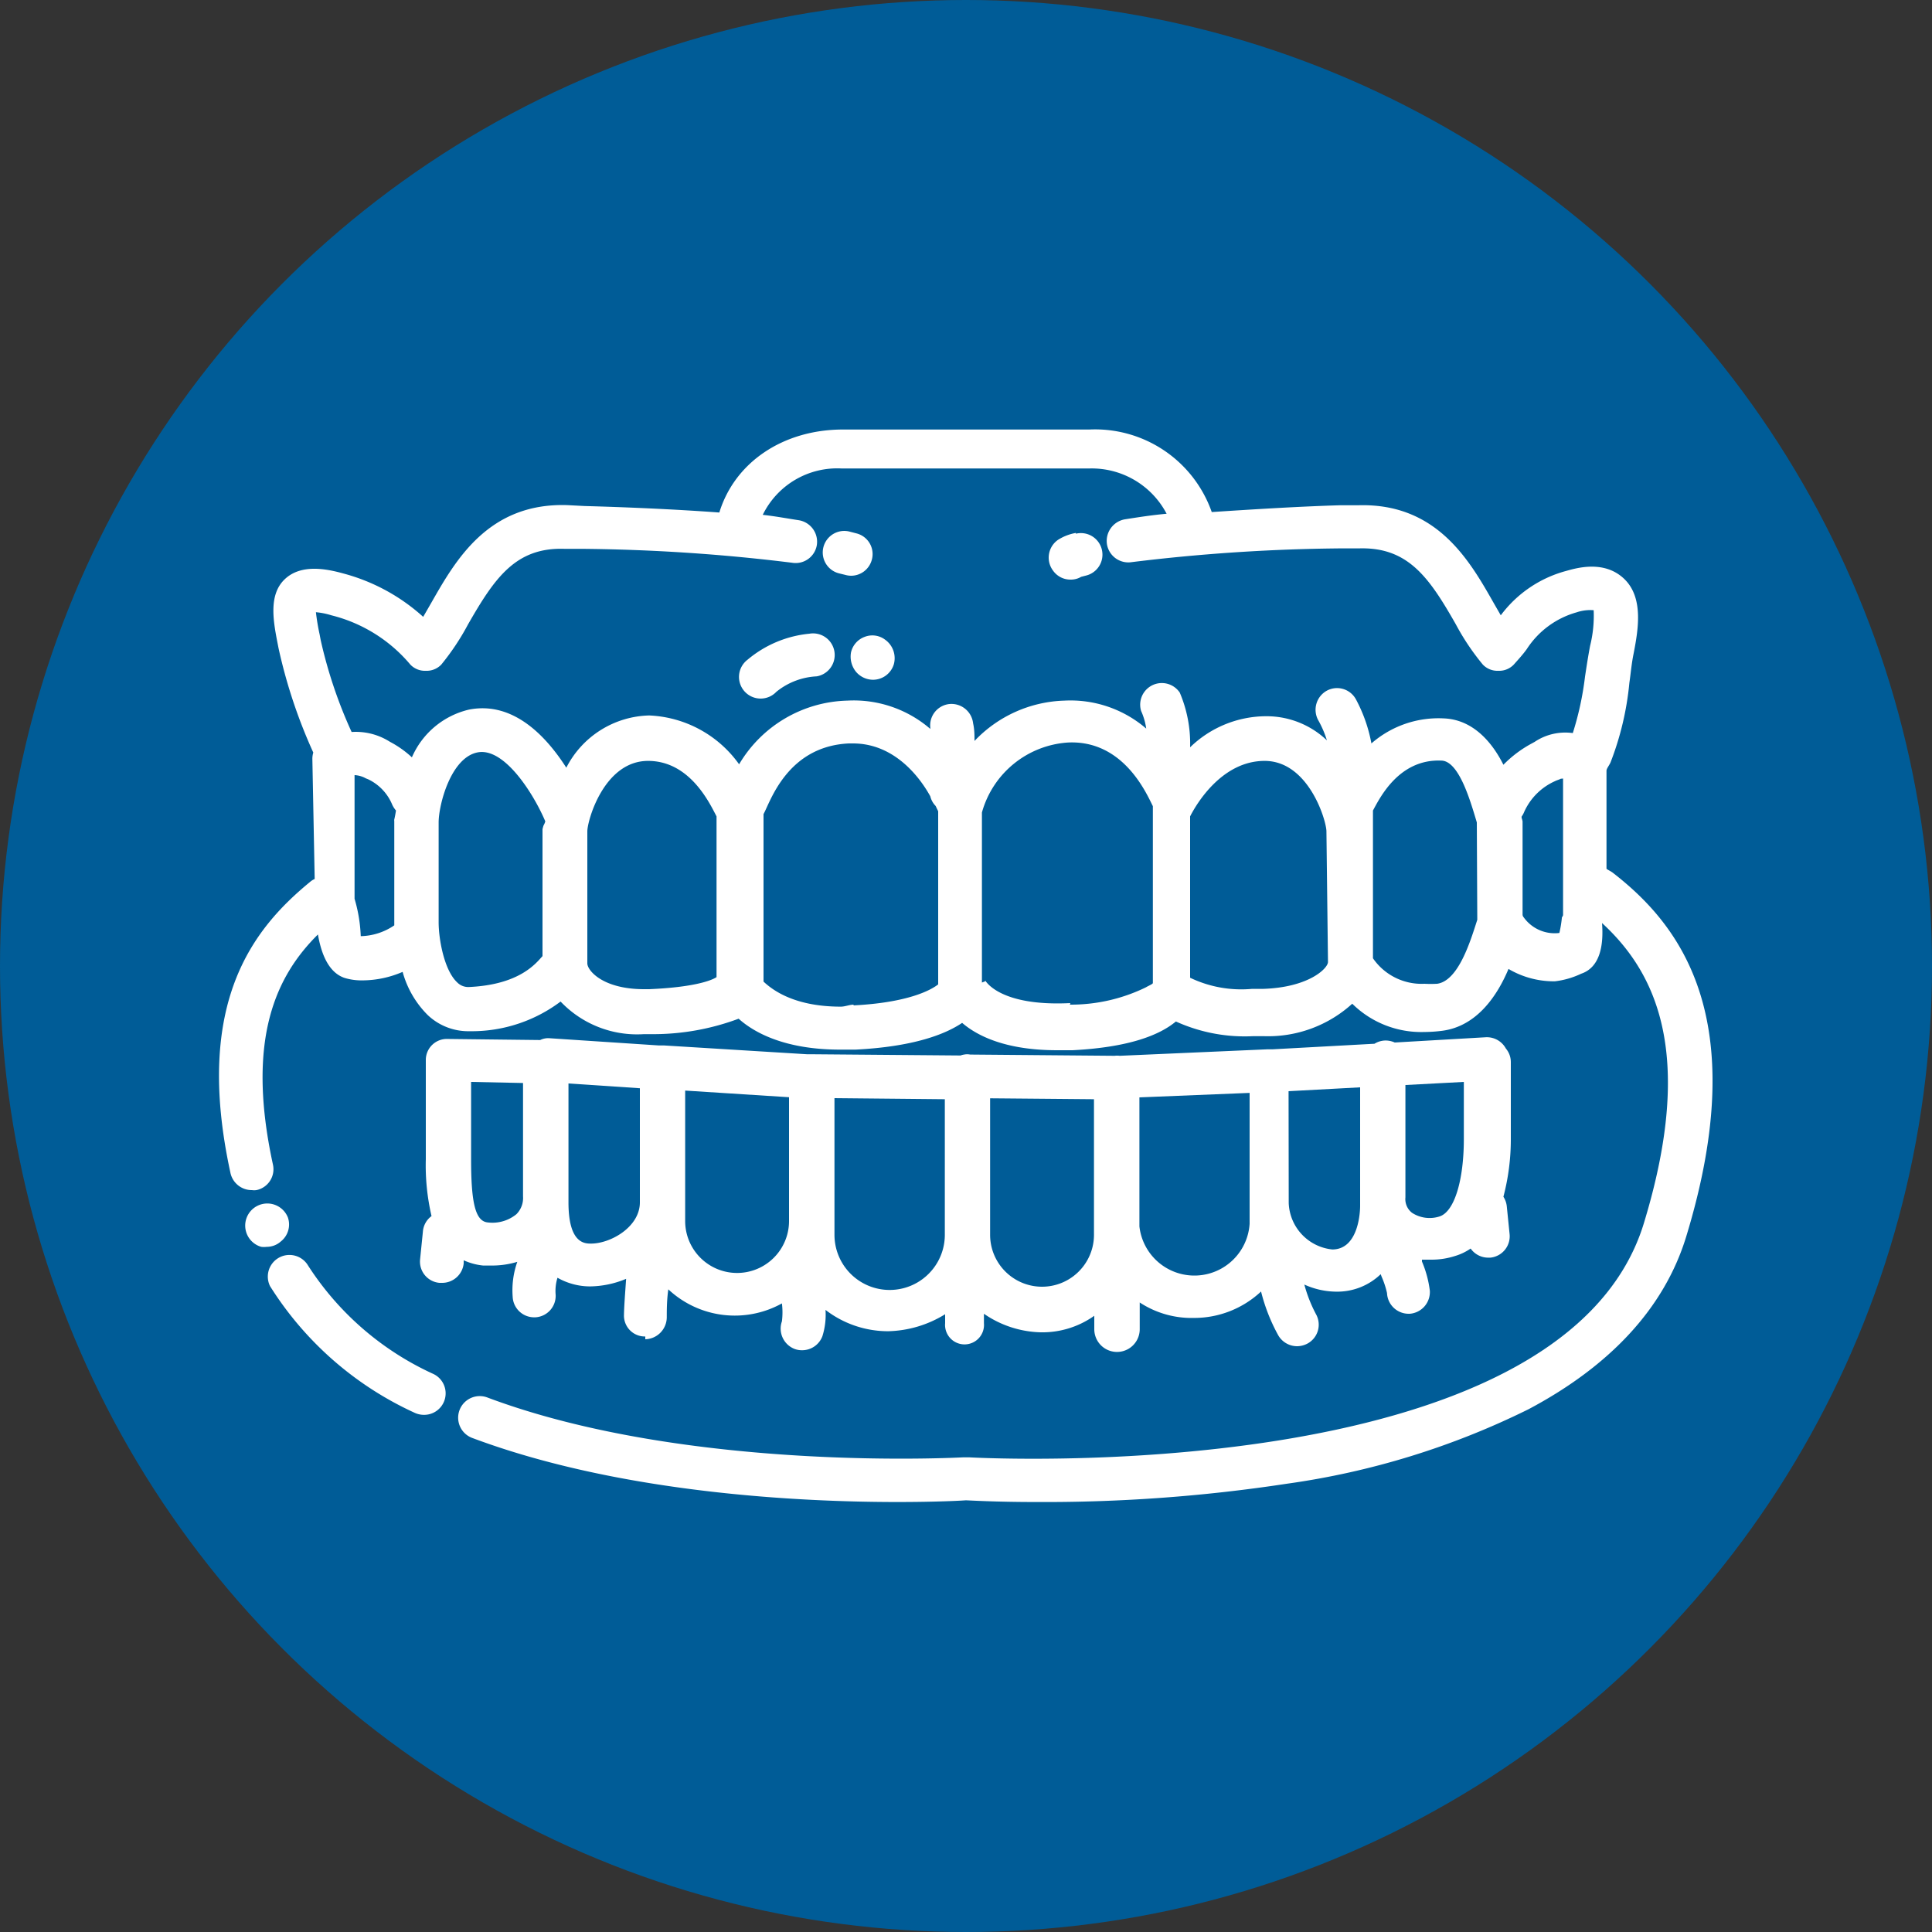
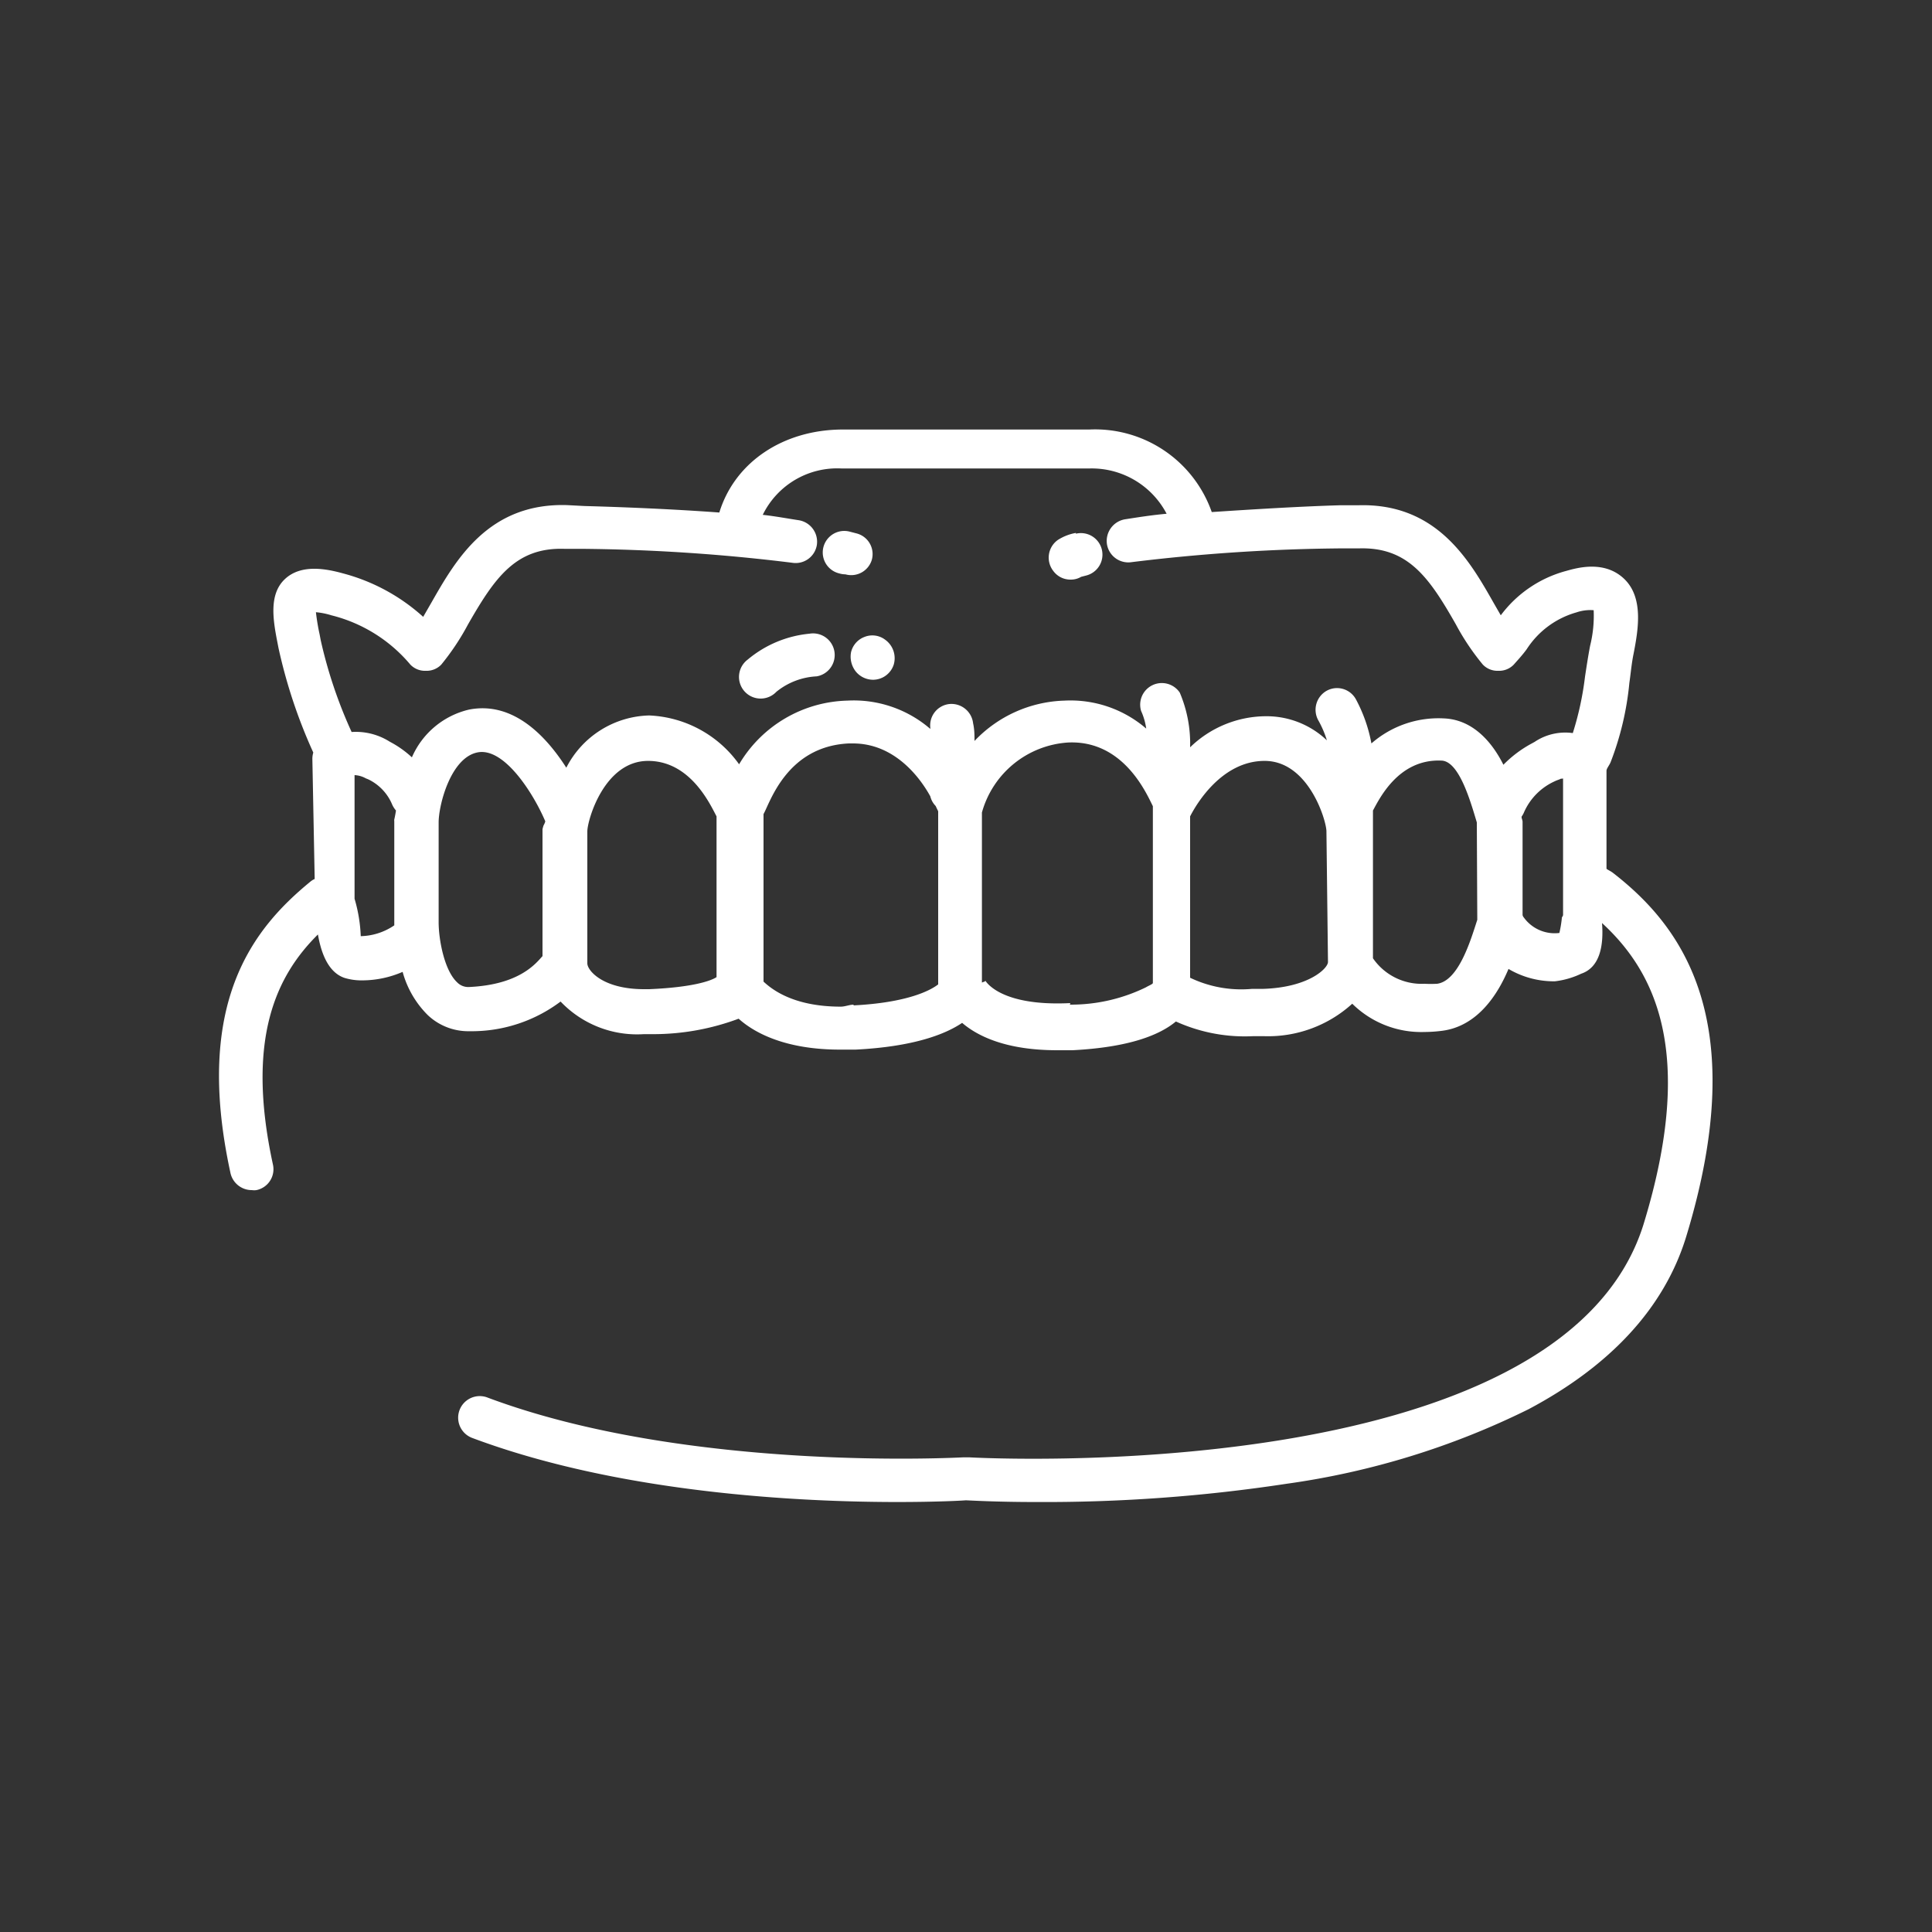
<svg xmlns="http://www.w3.org/2000/svg" viewBox="0 0 125 125">
  <rect x="0" y="0" width="125" height="125" fill="#333333" stroke="none" />
  <defs>
    <style>.cls-1{fill:#005c97;}.cls-2{fill:#fff;}</style>
  </defs>
  <g id="Layer_2" data-name="Layer 2">
    <g id="icon3">
-       <circle class="cls-1" cx="62.5" cy="62.5" r="62.5" />
-       <path class="cls-2" d="M56.4,36.24a1.38,1.38,0,0,0-.95-1.72l-.5-.13a1.39,1.39,0,1,0-.65,2.71l.37.09a1.44,1.44,0,0,0,.4.06A1.39,1.39,0,0,0,56.4,36.24Z" />
+       <path class="cls-2" d="M56.4,36.24a1.38,1.38,0,0,0-.95-1.72l-.5-.13a1.39,1.39,0,1,0-.65,2.71a1.44,1.44,0,0,0,.4.06A1.39,1.39,0,0,0,56.4,36.24Z" />
      <path class="cls-2" d="M69.61,34.48a3.19,3.19,0,0,0-1.16.45,1.4,1.4,0,0,0-.31,2,1.37,1.37,0,0,0,1.13.57,1.29,1.29,0,0,0,.68-.18l.31-.08a1.39,1.39,0,0,0-.65-2.71Z" />
-       <path class="cls-2" d="M19.88,81.8a1.4,1.4,0,0,0-2.41,1.41,21.69,21.69,0,0,0,9.32,8.18,1.45,1.45,0,0,0,.63.15,1.39,1.39,0,0,0,.63-2.64A19,19,0,0,1,19.88,81.8Z" />
-       <path class="cls-2" d="M17.9,78a1.43,1.43,0,1,0-1,2.67,1.49,1.49,0,0,0,.36,0,1.36,1.36,0,0,0,.9-.34,1.4,1.4,0,0,0,.47-1.55A1.43,1.43,0,0,0,17.9,78Z" />
      <path class="cls-2" d="M104.34,56.46c-.18-.13-.4-.22-.4-.26V49.87c0-.14.16-.32.26-.54a19.2,19.2,0,0,0,1.22-5.15c.09-.61.14-1.24.27-1.87.3-1.55.68-3.67-.64-4.89s-3.14-.64-3.76-.47a7.78,7.78,0,0,0-4.19,2.86l-.46-.8c-1.55-2.73-3.67-6.47-8.76-6.32l-1.16,0c-2.46.07-5.45.25-8.32.44a8,8,0,0,0-7.92-5.34H54.54c-3.86,0-7,2.11-8,5.37-3-.22-6.14-.35-8.71-.42l-1.15-.06c-5.1-.15-7.21,3.58-8.77,6.31l-.53.92a12.47,12.47,0,0,0-5.18-2.81c-1.12-.31-2.72-.61-3.76.36s-.79,2.59-.49,4.11l.07.36a33.67,33.67,0,0,0,2.25,6.76,1.4,1.4,0,0,0-.06.41l.15,7.77a1.17,1.17,0,0,0-.3.19c-3.65,3-7.54,7.78-5.16,18.78A1.41,1.41,0,0,0,16.3,77a1,1,0,0,0,.29,0,1.38,1.38,0,0,0,1.07-1.65c-1.78-8.19.25-12.25,2.91-14.89.27,1.56.84,2.51,1.72,2.81a3.79,3.79,0,0,0,1.17.16,6.6,6.6,0,0,0,2.59-.55,6.27,6.27,0,0,0,1.62,2.79,3.81,3.81,0,0,0,2.65,1.05h.19a9.57,9.57,0,0,0,5.76-1.92,6.83,6.83,0,0,0,5.38,2.11l.58,0a15.8,15.8,0,0,0,5.56-1c1,.9,3,2,6.56,2h0c.32,0,.65,0,1,0,3.78-.19,5.82-1,6.9-1.73,1,.86,2.85,1.77,6.14,1.77.31,0,.64,0,1,0,3.71-.19,5.66-1,6.69-1.86a10.78,10.78,0,0,0,5,.95h.68a8.09,8.09,0,0,0,5.73-2.1,6.35,6.35,0,0,0,4.66,1.83,9.46,9.46,0,0,0,1.17-.08c2.27-.3,3.58-2.33,4.28-4a5.78,5.78,0,0,0,3,.8A5.42,5.42,0,0,0,102.3,63c1.25-.42,1.46-1.9,1.35-3.28,3.36,3.09,6.12,8.28,2.69,19.48C101,96.41,63.09,94.31,62.71,94.29h-.38c-.17,0-17.8,1-30.79-3.87a1.39,1.39,0,0,0-1,2.61c9.61,3.6,21.29,4.15,27.53,4.15,2.55,0,4.19-.09,4.41-.11h0c.17,0,1.85.11,4.51.11A104,104,0,0,0,83.24,96a51.16,51.16,0,0,0,15.65-4.82c5.3-2.81,8.79-6.56,10.2-11.15C113.48,65.67,108.52,59.7,104.34,56.46Zm-81,4.11a9.76,9.76,0,0,0-.4-2.42v0l0-8a1.66,1.66,0,0,1,.73.21l.15.06a3.15,3.15,0,0,1,1.56,1.65,1.57,1.57,0,0,0,.24.37c-.05.32-.1.54-.11.58s0,.09,0,.13v6.55s0,0,0,0,0,.1,0,.17A4,4,0,0,1,23.33,60.57Zm7,3.29a1,1,0,0,1-.76-.3c-.84-.78-1.2-2.79-1.2-3.89V53.21c0-1.13.78-4.19,2.52-4.53s3.64,2.71,4.38,4.46a1,1,0,0,1-.11.26,2.33,2.33,0,0,0-.07.25v8.21C34.68,62.32,33.63,63.71,30.34,63.86ZM42,64h-.33C39,64,38,62.79,38,62.33V53.79c0-.7,1.08-4.56,3.93-4.56h0c2.72,0,4,2.77,4.43,3.59v10.4C46,63.46,44.82,63.88,42,64Zm13.25,1c-.29,0-.57.13-.85.13h0c-3.16,0-4.53-1.19-5-1.62V52.67c.42-.73,1.5-4.38,5.52-4.57h.27c2.6,0,4.25,2.06,5,3.42a1.35,1.35,0,0,0,.35.63c.06.14.12.25.16.34l0,11.2C60.24,64.05,58.78,64.87,55.2,65.05Zm14-.1c-4.61.23-5.5-1.46-5.51-1.47a.15.15,0,0,1,0,.06l-.21.08,0-11a6.2,6.2,0,0,1,5.58-4.53c3.57-.16,5.06,3.28,5.48,4.12V63.6c0,.07-.27.17-.45.28A11.07,11.07,0,0,1,69.22,65Zm16.67-2.66c0,.41-1.24,1.65-4.21,1.74H81a7.66,7.66,0,0,1-4-.72V52.82c.42-.83,2.07-3.59,4.82-3.59h0c2.85,0,4,3.87,4,4.56Zm9.66-2.73c-.42,1.3-1.2,3.95-2.6,4.14a7.83,7.83,0,0,1-.82,0A3.82,3.82,0,0,1,88.83,62V52.44c.42-.76,1.65-3.34,4.41-3.23,1.15,0,1.89,2.6,2.31,4Zm5.33.85a2.46,2.46,0,0,1-2.32-1,.34.34,0,0,1-.08-.16V53.14a1.8,1.8,0,0,0-.06-.22.36.36,0,0,1,0-.09,1.35,1.35,0,0,0,.16-.29,3.94,3.94,0,0,1,2-2c.09-.05.27-.1.34-.14s.18,0,.18-.05v8.85c0,.07-.09.14-.08.21A7.54,7.54,0,0,1,100.88,60.41ZM99.29,48l-.2.11a7.57,7.57,0,0,0-1.82,1.37c-.75-1.5-2-2.93-3.86-3a6.59,6.59,0,0,0-4.68,1.62,9.79,9.79,0,0,0-1-2.85,1.39,1.39,0,0,0-1.89-.56,1.41,1.41,0,0,0-.56,1.89,6.58,6.58,0,0,1,.57,1.32,5.66,5.66,0,0,0-3.9-1.56h-.05A7.08,7.08,0,0,0,77,48.35a8.42,8.42,0,0,0-.67-3.54A1.4,1.4,0,0,0,73.83,46a4.14,4.14,0,0,1,.33,1.14,7.5,7.5,0,0,0-5.29-1.81,8.35,8.35,0,0,0-5.82,2.61c0-.37,0-.74-.09-1.14a1.41,1.41,0,0,0-1.53-1.25,1.39,1.39,0,0,0-1.24,1.53v.08a7.58,7.58,0,0,0-5.37-1.83,8.38,8.38,0,0,0-7,4.12A7.53,7.53,0,0,0,42,46.29H42a6.19,6.19,0,0,0-5.36,3.38c-1.28-2-3.41-4.32-6.29-3.76A5.36,5.36,0,0,0,26.65,49a6.59,6.59,0,0,0-1.41-1l-.1-.06a4.1,4.1,0,0,0-2.39-.58,30,30,0,0,1-2-5.94l-.07-.37a14.4,14.4,0,0,1-.24-1.44,4.73,4.73,0,0,1,1,.2A9.74,9.74,0,0,1,26.55,43a1.31,1.31,0,0,0,1,.4h0a1.31,1.31,0,0,0,1-.4,15.87,15.87,0,0,0,1.73-2.6c1.72-3,3.08-5,6.25-4.89l1.16,0a118.45,118.45,0,0,1,13.56.9,1.39,1.39,0,0,0,1.6-1.15,1.41,1.41,0,0,0-1.16-1.6c-.73-.11-1.52-.26-2.34-.35a5.36,5.36,0,0,1,5.1-3H70.48a5.47,5.47,0,0,1,5,2.93c-1,.09-1.86.23-2.7.36a1.42,1.42,0,0,0-1.16,1.61,1.4,1.4,0,0,0,1.6,1.16,118.46,118.46,0,0,1,13.56-.89l1.16,0c3.17-.09,4.53,1.89,6.25,4.91A15.55,15.55,0,0,0,95.94,43a1.31,1.31,0,0,0,1,.4h0a1.31,1.31,0,0,0,1-.4c.31-.35.58-.64.84-1A5.66,5.66,0,0,1,102,39.62a2.76,2.76,0,0,1,1.11-.14,8.06,8.06,0,0,1-.23,2.3c-.13.68-.23,1.34-.33,2a19.83,19.83,0,0,1-.79,3.65A3.56,3.56,0,0,0,99.29,48Z" />
      <path class="cls-2" d="M52.37,41a7.3,7.3,0,0,0-4,1.68,1.4,1.4,0,1,0,1.86,2.08,4.48,4.48,0,0,1,2.61-1A1.39,1.39,0,0,0,52.37,41Z" />
      <path class="cls-2" d="M57.27,41.39a1.37,1.37,0,0,0-1.34-.18,1.4,1.4,0,0,0-.87,1,1.56,1.56,0,0,0,.32,1.25,1.45,1.45,0,0,0,1.11.52,1.41,1.41,0,0,0,1.34-1A1.47,1.47,0,0,0,57.27,41.39Z" />
-       <path class="cls-2" d="M27.36,79.7l-.18,1.78A1.38,1.38,0,0,0,28.43,83h.14A1.4,1.4,0,0,0,30,81.75l0-.21a4,4,0,0,0,1.26.34l.56,0a5.63,5.63,0,0,0,1.65-.24,5.51,5.51,0,0,0-.3,2.26,1.39,1.39,0,0,0,1.39,1.33h.07a1.39,1.39,0,0,0,1.32-1.46,2.86,2.86,0,0,1,.12-1.1,4.28,4.28,0,0,0,2.1.56,6.21,6.21,0,0,0,2.34-.49c-.06.89-.13,1.74-.14,2.37a1.35,1.35,0,0,0,1.38,1.36c0,.18,0,.18,0,.18a1.43,1.43,0,0,0,1.39-1.42c0-.44,0-1.12.1-1.81a6.29,6.29,0,0,0,7.35.91,4.7,4.7,0,0,1,0,1.16,1.41,1.41,0,0,0,.83,1.79,1.34,1.34,0,0,0,.48.08,1.4,1.4,0,0,0,1.31-.91,4.62,4.62,0,0,0,.2-1.7,6.63,6.63,0,0,0,4.06,1.38,7.31,7.31,0,0,0,3.68-1.1v.58a1.26,1.26,0,1,0,2.51,0V85a6.74,6.74,0,0,0,3.67,1.2,5.8,5.8,0,0,0,3.47-1.07V86a1.47,1.47,0,0,0,2.94,0V84.27a6.1,6.1,0,0,0,3.5,1,6.33,6.33,0,0,0,4.35-1.71,11.74,11.74,0,0,0,1.11,2.83,1.41,1.41,0,0,0,1.22.71,1.45,1.45,0,0,0,.69-.18,1.39,1.39,0,0,0,.53-1.9,9.13,9.13,0,0,1-.75-1.91,5.08,5.08,0,0,0,2.07.46,4.05,4.05,0,0,0,2.87-1.13l.06.16a5.78,5.78,0,0,1,.35,1.06A1.4,1.4,0,0,0,91.11,85h.1a1.41,1.41,0,0,0,1.3-1.49A7,7,0,0,0,92,81.62l0-.12c.21,0,.42,0,.63,0a4.93,4.93,0,0,0,1.52-.24,3.52,3.52,0,0,0,1-.48,1.39,1.39,0,0,0,1.13.59h.14a1.39,1.39,0,0,0,1.25-1.53l-.18-1.78a1.4,1.4,0,0,0-.22-.63,14.63,14.63,0,0,0,.48-3.8V68.72a1.36,1.36,0,0,0-.32-.88,1.4,1.4,0,0,0-1.3-.73l-5.89.34a1.45,1.45,0,0,0-.59-.13,1.38,1.38,0,0,0-.72.21l-6.59.36H82l-9.56.42a1.13,1.13,0,0,0-.32,0l-9.35-.08a1,1,0,0,0-.39,0,1,1,0,0,0-.23.06l-9.61-.08h-.11l-.21,0-9.26-.57h-.34l-7.11-.47a1.18,1.18,0,0,0-.56.12l-6-.07h0a1.36,1.36,0,0,0-1.4,1.33c0,.13,0,.21,0,.33V75a14.48,14.48,0,0,0,.37,3.68A1.38,1.38,0,0,0,27.36,79.7Zm67.35-6c0,2.63-.6,4.68-1.56,5a2.09,2.09,0,0,1-1.79-.23,1.12,1.12,0,0,1-.43-1V70.2L94.71,70ZM83.37,70.6,88,70.35V78c0,.67-.2,2.84-1.8,2.84a3.14,3.14,0,0,1-2.82-3Zm-2.52,8.58a3.58,3.58,0,0,1-7.13.17V71l7.13-.29ZM64.06,71.06l6.72.06v8.77a3.36,3.36,0,1,1-6.72,0Zm-2.93,8.83a3.57,3.57,0,0,1-7.14,0V71.05l7.14.07ZM51.05,79a3.36,3.36,0,0,1-6.72,0V70.56l6.72.43ZM41.4,77.79c0,1.6-1.9,2.67-3.16,2.67-.41,0-1.46,0-1.46-2.67V70.1l4.62.31ZM30.48,70l3.36.07v7.34a1.48,1.48,0,0,1-.43,1.15,2.45,2.45,0,0,1-1.86.53c-.8-.08-1.07-1.29-1.07-4.07Z" />
    </g>
  </g>
</svg>